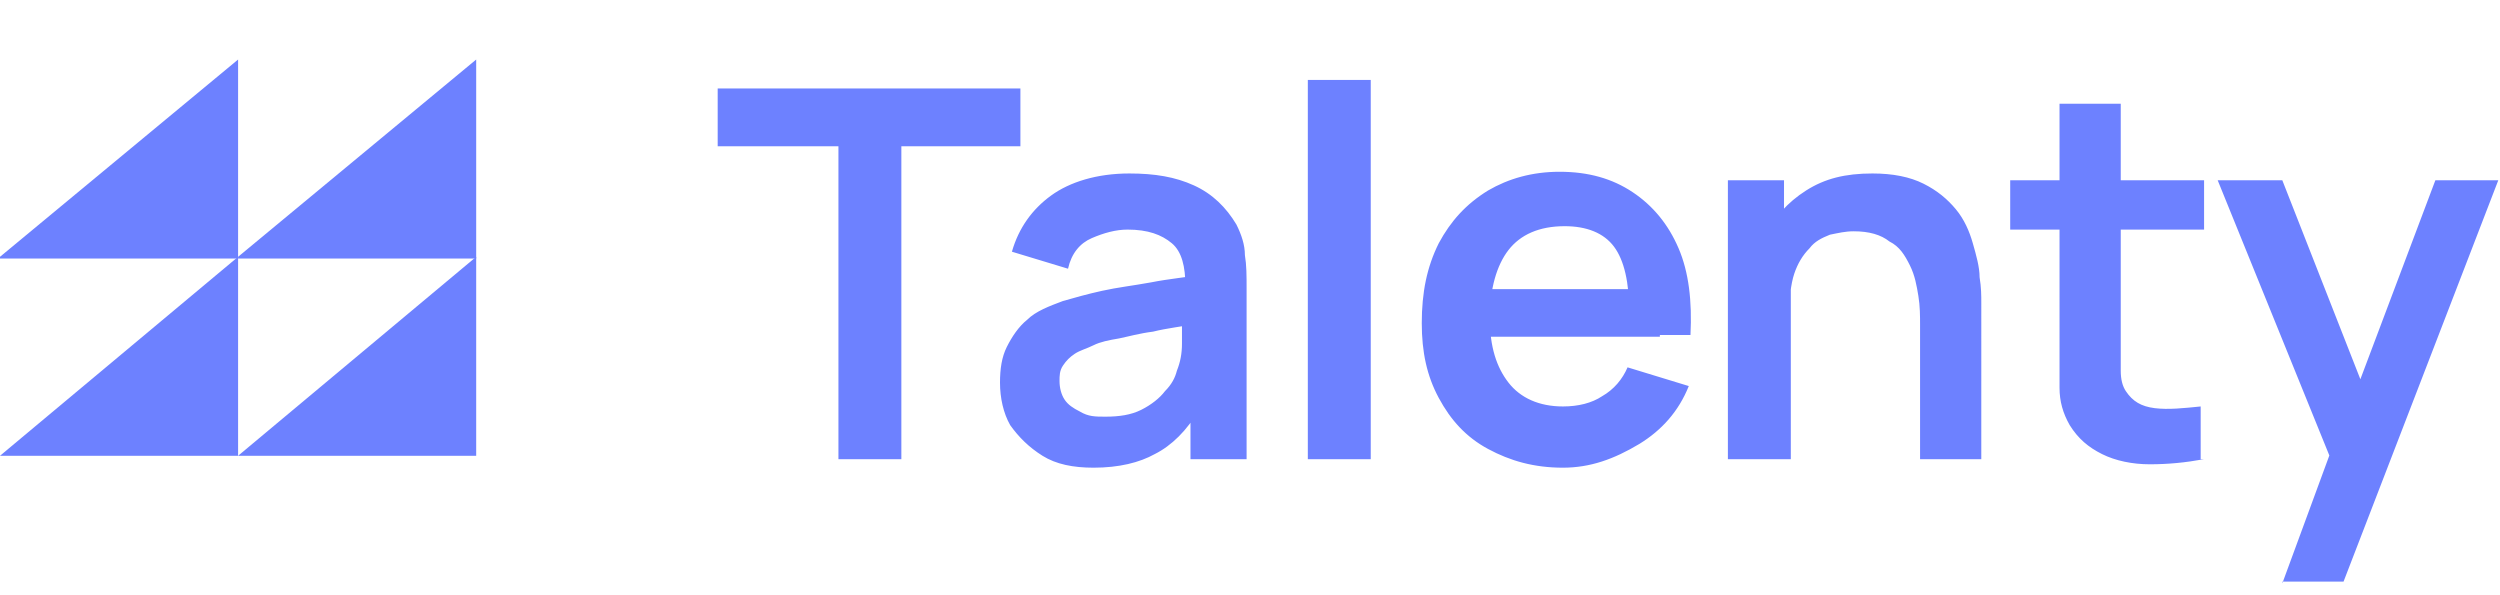
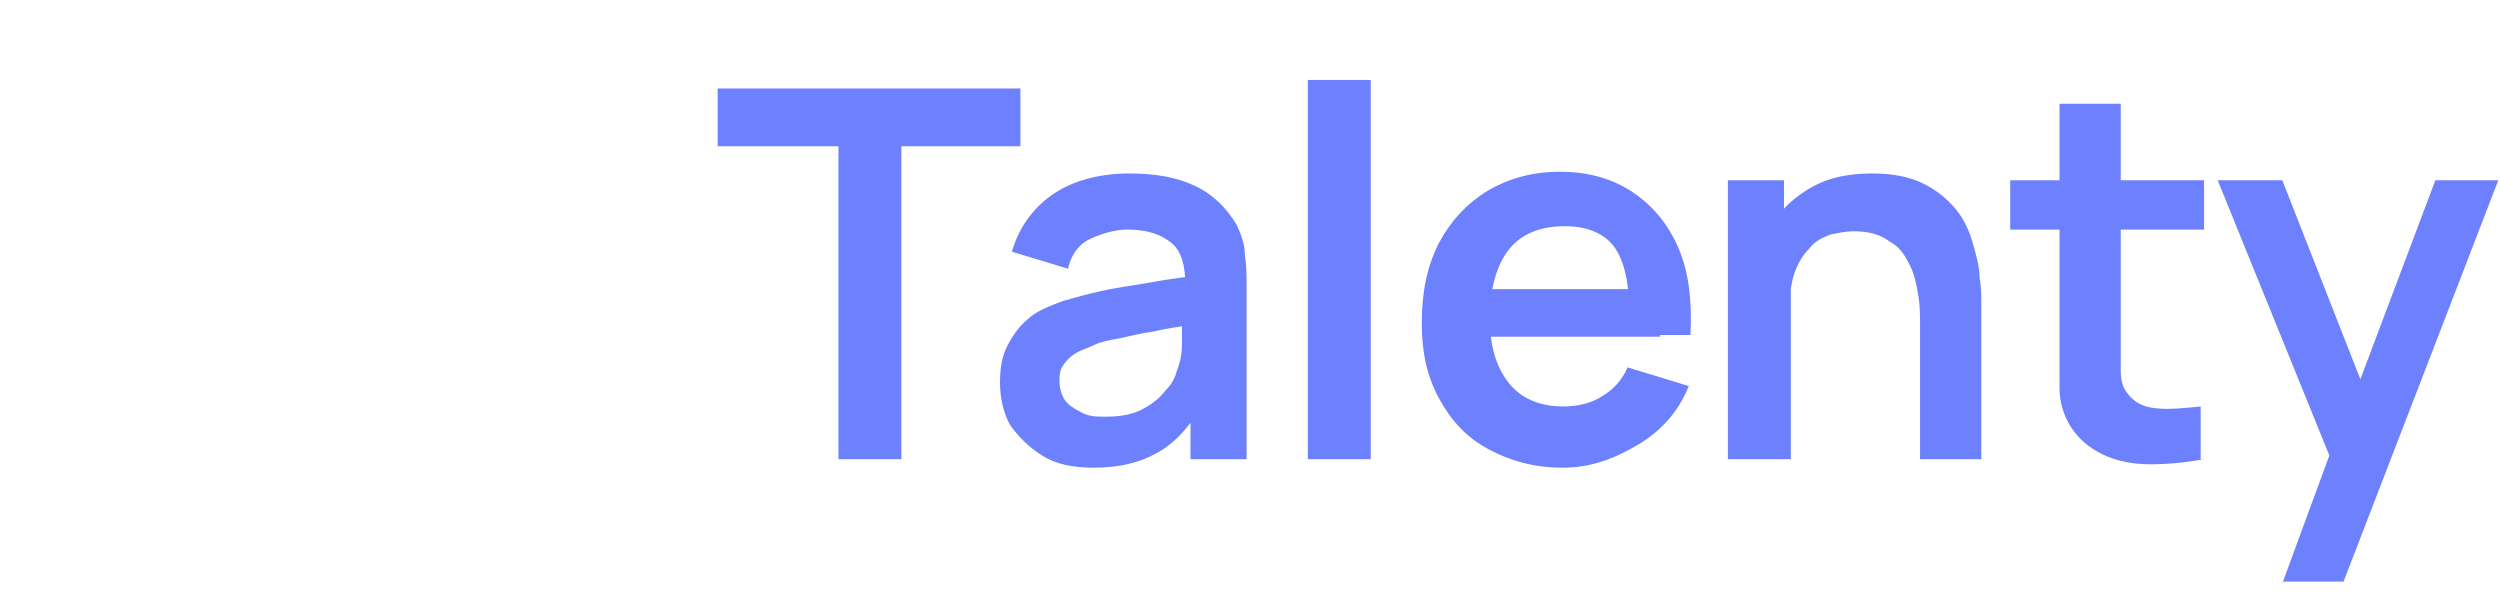
<svg xmlns="http://www.w3.org/2000/svg" xmlns:ns1="http://sodipodi.sourceforge.net/DTD/sodipodi-0.dtd" xmlns:ns2="http://www.inkscape.org/namespaces/inkscape" version="1.1" id="Layer_1" x="0px" y="0px" viewBox="0 0 147 35" style="enable-background:new 0 0 147 35;" xml:space="preserve" ns1:docname="Sandbox logo Talenty.svg" ns2:version="1.3.2 (091e20e, 2023-11-25, custom)">
  <defs id="defs5" />
  <ns1:namedview id="namedview5" pagecolor="#ffffff" bordercolor="#999999" borderopacity="1" ns2:showpageshadow="2" ns2:pageopacity="0" ns2:pagecheckerboard="0" ns2:deskcolor="#d1d1d1" ns2:zoom="13.238095" ns2:cx="73.5" ns2:cy="17.48741" ns2:window-width="2560" ns2:window-height="1346" ns2:window-x="-11" ns2:window-y="-11" ns2:window-maximized="1" ns2:current-layer="Layer_1" />
  <style type="text/css" id="style1">
	.st0{fill:#7880BE;}
</style>
  <path class="st0" d="M49.3,27V8.6h-7.1V5.2H60v3.4H53V27H49.3z M64.3,27.5c-1.2,0-2.2-0.2-3-0.7c-0.8-0.5-1.4-1.1-1.9-1.8  c-0.4-0.7-0.6-1.6-0.6-2.5c0-0.8,0.1-1.5,0.4-2.1c0.3-0.6,0.7-1.2,1.2-1.6c0.5-0.5,1.3-0.8,2.1-1.1c0.7-0.2,1.4-0.4,2.3-0.6  c0.9-0.2,1.8-0.3,2.9-0.5c1-0.2,2.1-0.3,3.3-0.5l-1.3,0.7c0-1.1-0.2-2-0.8-2.5s-1.4-0.8-2.6-0.8c-0.7,0-1.4,0.2-2.1,0.5  c-0.7,0.3-1.2,0.9-1.4,1.8l-3.3-1c0.4-1.4,1.2-2.5,2.3-3.3c1.1-0.8,2.7-1.3,4.6-1.3c1.5,0,2.7,0.2,3.8,0.7c1.1,0.5,1.9,1.3,2.5,2.3  c0.3,0.6,0.5,1.2,0.5,1.8c0.1,0.6,0.1,1.2,0.1,2v10H70v-3.5l0.5,0.6c-0.7,1.2-1.6,2.1-2.6,2.6C67,27.2,65.8,27.5,64.3,27.5z   M65,24.5c0.8,0,1.5-0.1,2.1-0.4s1.1-0.7,1.4-1.1c0.4-0.4,0.6-0.8,0.7-1.2c0.2-0.5,0.3-1,0.3-1.6c0-0.6,0-1.1,0-1.5l1.1,0.3  c-1.1,0.2-2,0.3-2.8,0.5c-0.8,0.1-1.5,0.3-2,0.4c-0.6,0.1-1.1,0.2-1.5,0.4c-0.4,0.2-0.8,0.3-1.1,0.5s-0.5,0.4-0.7,0.7  c-0.2,0.3-0.2,0.6-0.2,0.9c0,0.4,0.1,0.8,0.3,1.1c0.2,0.3,0.5,0.5,0.9,0.7C64,24.5,64.4,24.5,65,24.5z M76.9,27V4.7h3.7V27H76.9z   M91.9,27.5c-1.7,0-3.1-0.4-4.4-1.1c-1.3-0.7-2.2-1.7-2.9-3c-0.7-1.3-1-2.7-1-4.4c0-1.8,0.3-3.3,1-4.7c0.7-1.3,1.6-2.3,2.9-3.1  c1.2-0.7,2.6-1.1,4.2-1.1c1.7,0,3.1,0.4,4.3,1.2c1.2,0.8,2.1,1.9,2.7,3.3c0.6,1.4,0.8,3.1,0.7,5.1h-3.6v-1.3c0-1.8-0.3-3.1-0.9-3.9  c-0.6-0.8-1.6-1.2-2.9-1.2c-1.5,0-2.6,0.5-3.3,1.4c-0.7,0.9-1.1,2.3-1.1,4c0,1.7,0.4,2.9,1.1,3.8c0.7,0.9,1.8,1.4,3.2,1.4  c0.9,0,1.7-0.2,2.3-0.6c0.7-0.4,1.2-1,1.5-1.7l3.6,1.1c-0.6,1.5-1.6,2.6-2.9,3.4C94.9,27,93.5,27.5,91.9,27.5z M86.3,19.8v-2.8h11.3  v2.8H86.3z M112.9,27v-7.9c0-0.5,0-1.1-0.1-1.7c-0.1-0.6-0.2-1.2-0.5-1.8c-0.3-0.6-0.6-1.1-1.2-1.4c-0.5-0.4-1.2-0.6-2.1-0.6  c-0.5,0-0.9,0.1-1.4,0.2c-0.5,0.2-0.9,0.4-1.2,0.8c-0.4,0.4-0.7,0.9-0.9,1.5c-0.2,0.6-0.3,1.5-0.3,2.5l-2.2-0.9  c0-1.4,0.3-2.7,0.8-3.8c0.5-1.1,1.3-2,2.4-2.7c1.1-0.7,2.3-1,3.9-1c1.2,0,2.2,0.2,3,0.6c0.8,0.4,1.4,0.9,1.9,1.5  c0.5,0.6,0.8,1.3,1,2c0.2,0.7,0.4,1.4,0.4,2c0.1,0.6,0.1,1.1,0.1,1.5V27H112.9z M101.6,27V10.6h3.3v5.1h0.4V27H101.6z M129.6,27  c-1.1,0.2-2.1,0.3-3.2,0.3c-1,0-2-0.2-2.8-0.6c-0.8-0.4-1.4-0.9-1.9-1.7c-0.4-0.7-0.6-1.4-0.6-2.2c0-0.7,0-1.6,0-2.5V6.1h3.6v14  c0,0.7,0,1.2,0,1.7c0,0.5,0.1,0.9,0.3,1.2c0.4,0.6,0.9,0.9,1.7,1c0.8,0.1,1.7,0,2.7-0.1V27z M118.2,13.5v-2.9h11.4v2.9H118.2z   M134.2,34.3l3.2-8.7l0.1,2.5l-7.1-17.5h3.8l5.1,13h-1l4.9-13h3.7l-9.1,23.6H134.2z" id="path1" style="fill:#6d81ff;fill-opacity:1" />
-   <path class="st0" d="M0,26.8l14-11.7v11.7H0z" id="path2" style="fill:#6d81ff;fill-opacity:1" />
-   <path class="st0" d="M14,26.8l14-11.7v11.7H14z" id="path3" style="fill:#6d81ff;fill-opacity:1" />
-   <path class="st0" d="M0,15.1L14,3.5v11.7H0z" id="path4" style="fill:#6d81ff;fill-opacity:1" />
-   <path class="st0" d="M14,15.1L28,3.5v11.7H14z" id="path5" style="fill:#6d81ff;fill-opacity:1" />
</svg>